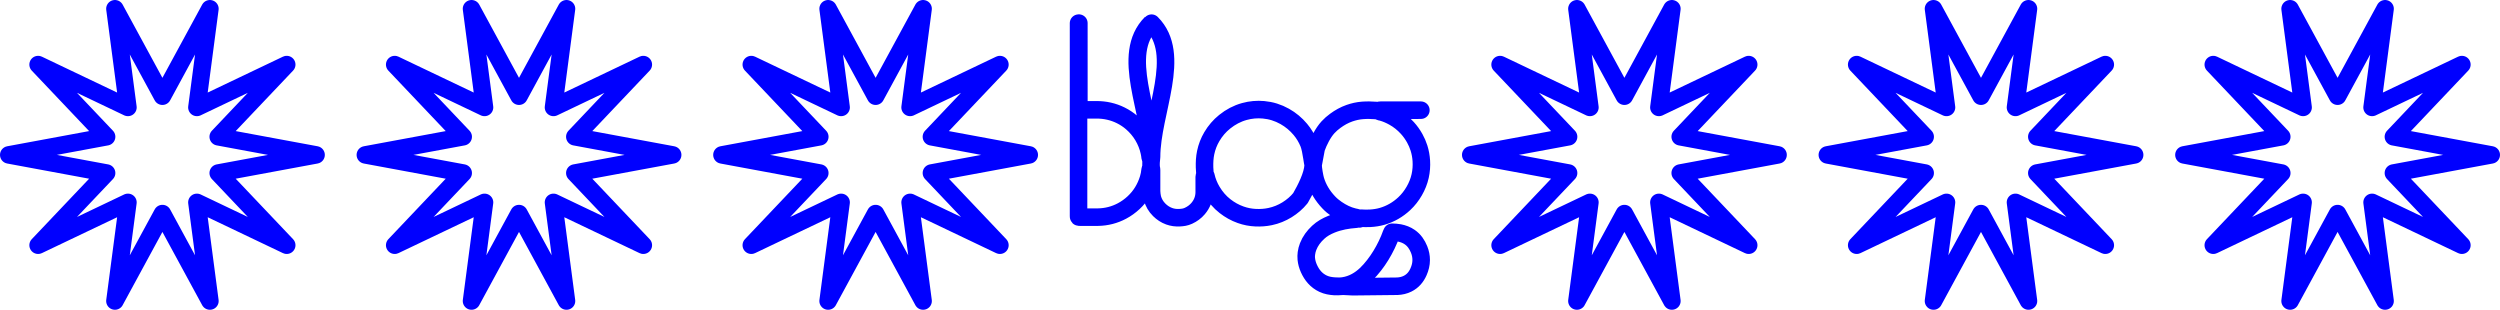
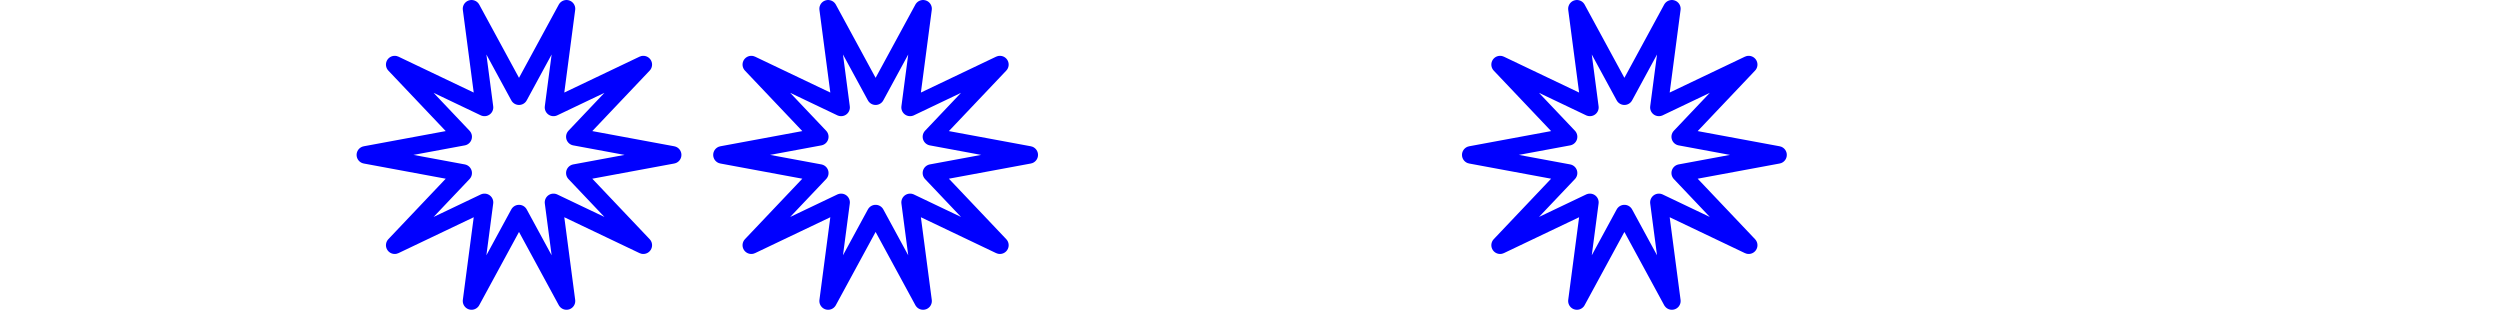
<svg xmlns="http://www.w3.org/2000/svg" id="Layer_2" width="1283.6" height="159.05" viewBox="0 0 1283.6 159.05">
  <defs>
    <style>.cls-1{fill:none;stroke:blue;stroke-linecap:round;stroke-linejoin:round;stroke-width:9px;}</style>
  </defs>
  <g id="Layer_1-2">
-     <path class="cls-1" d="M553.77,11.89v98.95c0,.65,0,.65.65.65,3.12,0,6.24.04,9.37,0,4.34-.07,8.47-1.13,12.3-3.17,2.16-1.15,4.15-2.58,5.96-4.27,3.64-3.39,6.11-7.49,7.57-12.21.47-1.5.75-3.06.9-4.63.03-.26.08-.48.28-.65l.02.02c.42.14.42.39.42.75,0,3.63-.02,7.26,0,10.89,0,1.19.14,2.38.45,3.54.63,2.32,1.8,4.3,3.51,6,1.47,1.45,3.13,2.56,5.07,3.26,1.71.62,3.48.84,5.28.76,1.67-.08,3.11-.27,4.64-.98,1.92-.89,3.58-2.09,4.96-3.71,2.03-2.4,3.1-5.15,3.15-8.28.04-2.67,0-5.34,0-8,0-.18.09-.56.21-.69.29-.31.16-.66.15-.99-.05-1.07-.18-2.14-.2-3.21-.06-2.54.05-5.07.58-7.57.61-2.92,1.67-5.66,3.18-8.21,1.73-2.93,3.91-5.49,6.58-7.63,3.03-2.44,6.37-4.22,10.13-5.26,3.22-.89,6.49-1.18,9.8-.88,3.87.35,7.49,1.48,10.9,3.4,3.1,1.74,5.77,3.98,8.03,6.68,1.78,2.12,3.2,4.5,4.26,7.07.8,1.93,1.29,5,1.62,7.07.11,1.05.68,3.96.68,3.96,0,0,1.31-6.93,1.58-8.43,1.31-3.65,3.44-7.93,6.04-10.77,1.13-1.24,2.4-2.33,3.75-3.32,2.23-1.64,4.62-2.98,7.24-3.9,2.19-.77,4.43-1.27,6.75-1.45,2.29-.18,4.57-.11,6.86.05.5.03,1.02.23,1.52.01.27-.12.53-.16.82-.16,6.92,0,13.83,0,20.75,0l-20.73.08-.84.35c.46.44,1.09.43,1.64.58,2.07.58,4.01,1.44,5.88,2.47,2.69,1.49,5.06,3.4,7.13,5.67,1.46,1.6,2.71,3.37,3.77,5.27.89,1.6,1.62,3.27,2.17,5.01.68,2.15,1.07,4.34,1.21,6.59.16,2.63-.03,5.22-.6,7.79-.61,2.73-1.64,5.26-3.04,7.69-1.4,2.43-3.1,4.62-5.14,6.52-3.25,3.02-6.99,5.21-11.27,6.46-2.04.59-4.13.91-6.26,1.02-1.62.08-3.23.05-4.85-.06-.23-.01-.35.37-.58.39l-.74-.18c-.52.08-.71.08-1.07.11-4.31.32-8.54,1.05-12.58,2.67-2.52,1.02-4.86,2.31-6.87,4.19-2.22,2.08-4.01,4.44-5.12,7.3-.44,1.13-.73,2.28-.89,3.48-.12.95-.15,1.9-.06,2.83.17,1.7.63,3.34,1.33,4.91,1.54,3.45,3.82,6.21,7.3,7.84,1.86.87,3.87,1.22,5.91,1.34,1.5.09,2.95.13,4.43-.08,2.35-.34,4.56-1.1,6.64-2.24,3.74-2.05,6.62-5.05,9.21-8.38,2.55-3.27,4.67-6.79,6.47-10.52.9-1.88,1.72-3.8,2.41-5.77.07-.21.2-.41.32-.66,1.23.03,2.51.09,3.76.33,1.92.38,3.72,1.04,5.34,2.17,2.29,1.59,3.76,3.78,4.79,6.32.71,1.75,1.09,3.56,1.08,5.45,0,2.09-.51,4.08-1.35,5.99-1.18,2.7-2.96,4.82-5.62,6.15-1.66.83-3.43,1.22-5.28,1.31-.38.02-22.36.23-22.74.25l-5.03-.25c-1.5,0-2.3.23-3.8.14h-.63c-2.05-.13-4.05-.47-5.91-1.34-3.48-1.63-5.76-4.39-7.3-7.84-.7-1.57-1.16-3.21-1.33-4.91-.09-.93-.06-1.88.06-2.83.16-1.21.45-2.36.89-3.48,1.11-2.86,2.9-5.22,5.12-7.3,2-1.88,4.34-3.17,6.87-4.19,4.04-1.63,8.26-2.35,12.58-2.67,2.83-.48.21-.83-1.14-1.14-3.2-.75-6.07-2.2-8.76-4.04-1.5-1.02-2.89-2.17-4.13-3.49-3.11-3.29-5.45-7.06-6.76-11.43-.44-1.46-1.27-6.04-1.2-7.57-.24,5.21-3.81,12.09-6.53,16.84-1.95,2.4-4.26,4.36-6.87,5.98-2.7,1.67-5.59,2.84-8.71,3.5-2.45.52-4.92.68-7.41.57-2.65-.11-5.23-.62-7.73-1.51-2.91-1.03-5.57-2.52-8-4.42-2.71-2.11-4.89-4.68-6.65-7.62-1.47-2.45-2.53-5.06-3.15-7.85-.04-.2-.14-.32-.28-.43l-.37.17c-.13.14-.21.51-.21.69,0,2.67.03,5.34,0,8-.04,3.13-1.12,5.89-3.15,8.28-1.37,1.62-3.03,2.82-4.96,3.71-1.53.71-2.98.9-4.64.98-1.81.09-3.57-.13-5.28-.76-1.94-.71-3.61-1.81-5.07-3.26-1.71-1.69-2.88-3.68-3.51-6-.25-1.17-.4-2.35-.45-3.54-.02-3.63,0-7.26,0-10.89,0-.36.03-.08-.19-1.25-.19-1.49-.06-3.77.19-5.51,0-22.89,16.18-52.48,0-68.67-.04-.04-.18-.04-.22,0-16.19,16.19.22,45.78.22,68.67,0,.31,0,.62-.22.87h-.22c-.18-.16-.25-.35-.28-.6-.08-.92-.24-1.82-.43-2.72-.63-2.98-1.76-5.77-3.32-8.39-1.52-2.54-3.42-4.76-5.65-6.71-1.74-1.51-3.64-2.77-5.68-3.78-3.91-1.94-8.09-2.86-12.46-2.85-3.01,0-6.05,0-9.06,0V11.86l-.14.03Z" />
    <polygon class="cls-1" points="912.92 79.53 862.69 88.84 897.85 125.9 851.74 103.91 858.41 154.55 834.03 109.66 809.65 154.55 816.32 103.91 770.21 125.9 805.37 88.84 755.14 79.53 805.37 70.22 770.21 33.16 816.32 55.15 809.65 4.5 834.03 49.39 858.41 4.5 851.74 55.15 897.85 33.16 862.69 70.22 912.92 79.53" />
-     <polygon class="cls-1" points="1096.01 79.53 1045.78 88.84 1080.94 125.9 1034.83 103.91 1041.5 154.55 1017.12 109.66 992.74 154.55 999.41 103.91 953.3 125.9 988.46 88.84 938.23 79.53 988.46 70.22 953.3 33.16 999.41 55.15 992.74 4.5 1017.12 49.39 1041.5 4.5 1034.83 55.15 1080.94 33.16 1045.78 70.22 1096.01 79.53" />
-     <polygon class="cls-1" points="1279.1 79.53 1228.87 88.84 1264.03 125.9 1217.92 103.91 1224.59 154.55 1200.21 109.66 1175.83 154.55 1182.5 103.91 1136.39 125.9 1171.55 88.84 1121.32 79.53 1171.55 70.22 1136.39 33.16 1182.5 55.15 1175.83 4.5 1200.21 49.39 1224.59 4.5 1217.92 55.15 1264.03 33.16 1228.87 70.22 1279.1 79.53" />
-     <polygon class="cls-1" points="162.28 79.53 112.05 88.84 147.21 125.9 101.1 103.91 107.77 154.55 83.39 109.66 59.01 154.55 65.68 103.91 19.57 125.9 54.73 88.84 4.5 79.53 54.73 70.22 19.57 33.16 65.68 55.15 59.01 4.5 83.39 49.39 107.77 4.5 101.1 55.15 147.21 33.16 112.05 70.22 162.28 79.53" />
    <polygon class="cls-1" points="345.37 79.53 295.14 88.84 330.3 125.9 284.19 103.91 290.86 154.55 266.48 109.66 242.1 154.55 248.77 103.91 202.66 125.9 237.82 88.84 187.59 79.53 237.82 70.22 202.66 33.16 248.77 55.15 242.1 4.5 266.48 49.39 290.86 4.5 284.19 55.15 330.3 33.16 295.14 70.22 345.37 79.53" />
    <polygon class="cls-1" points="528.46 79.53 478.23 88.84 513.39 125.9 467.28 103.91 473.95 154.55 449.57 109.66 425.19 154.55 431.86 103.91 385.75 125.9 420.91 88.84 370.68 79.53 420.91 70.22 385.75 33.16 431.86 55.15 425.19 4.5 449.57 49.39 473.95 4.5 467.28 55.15 513.39 33.16 478.23 70.22 528.46 79.53" />
  </g>
</svg>